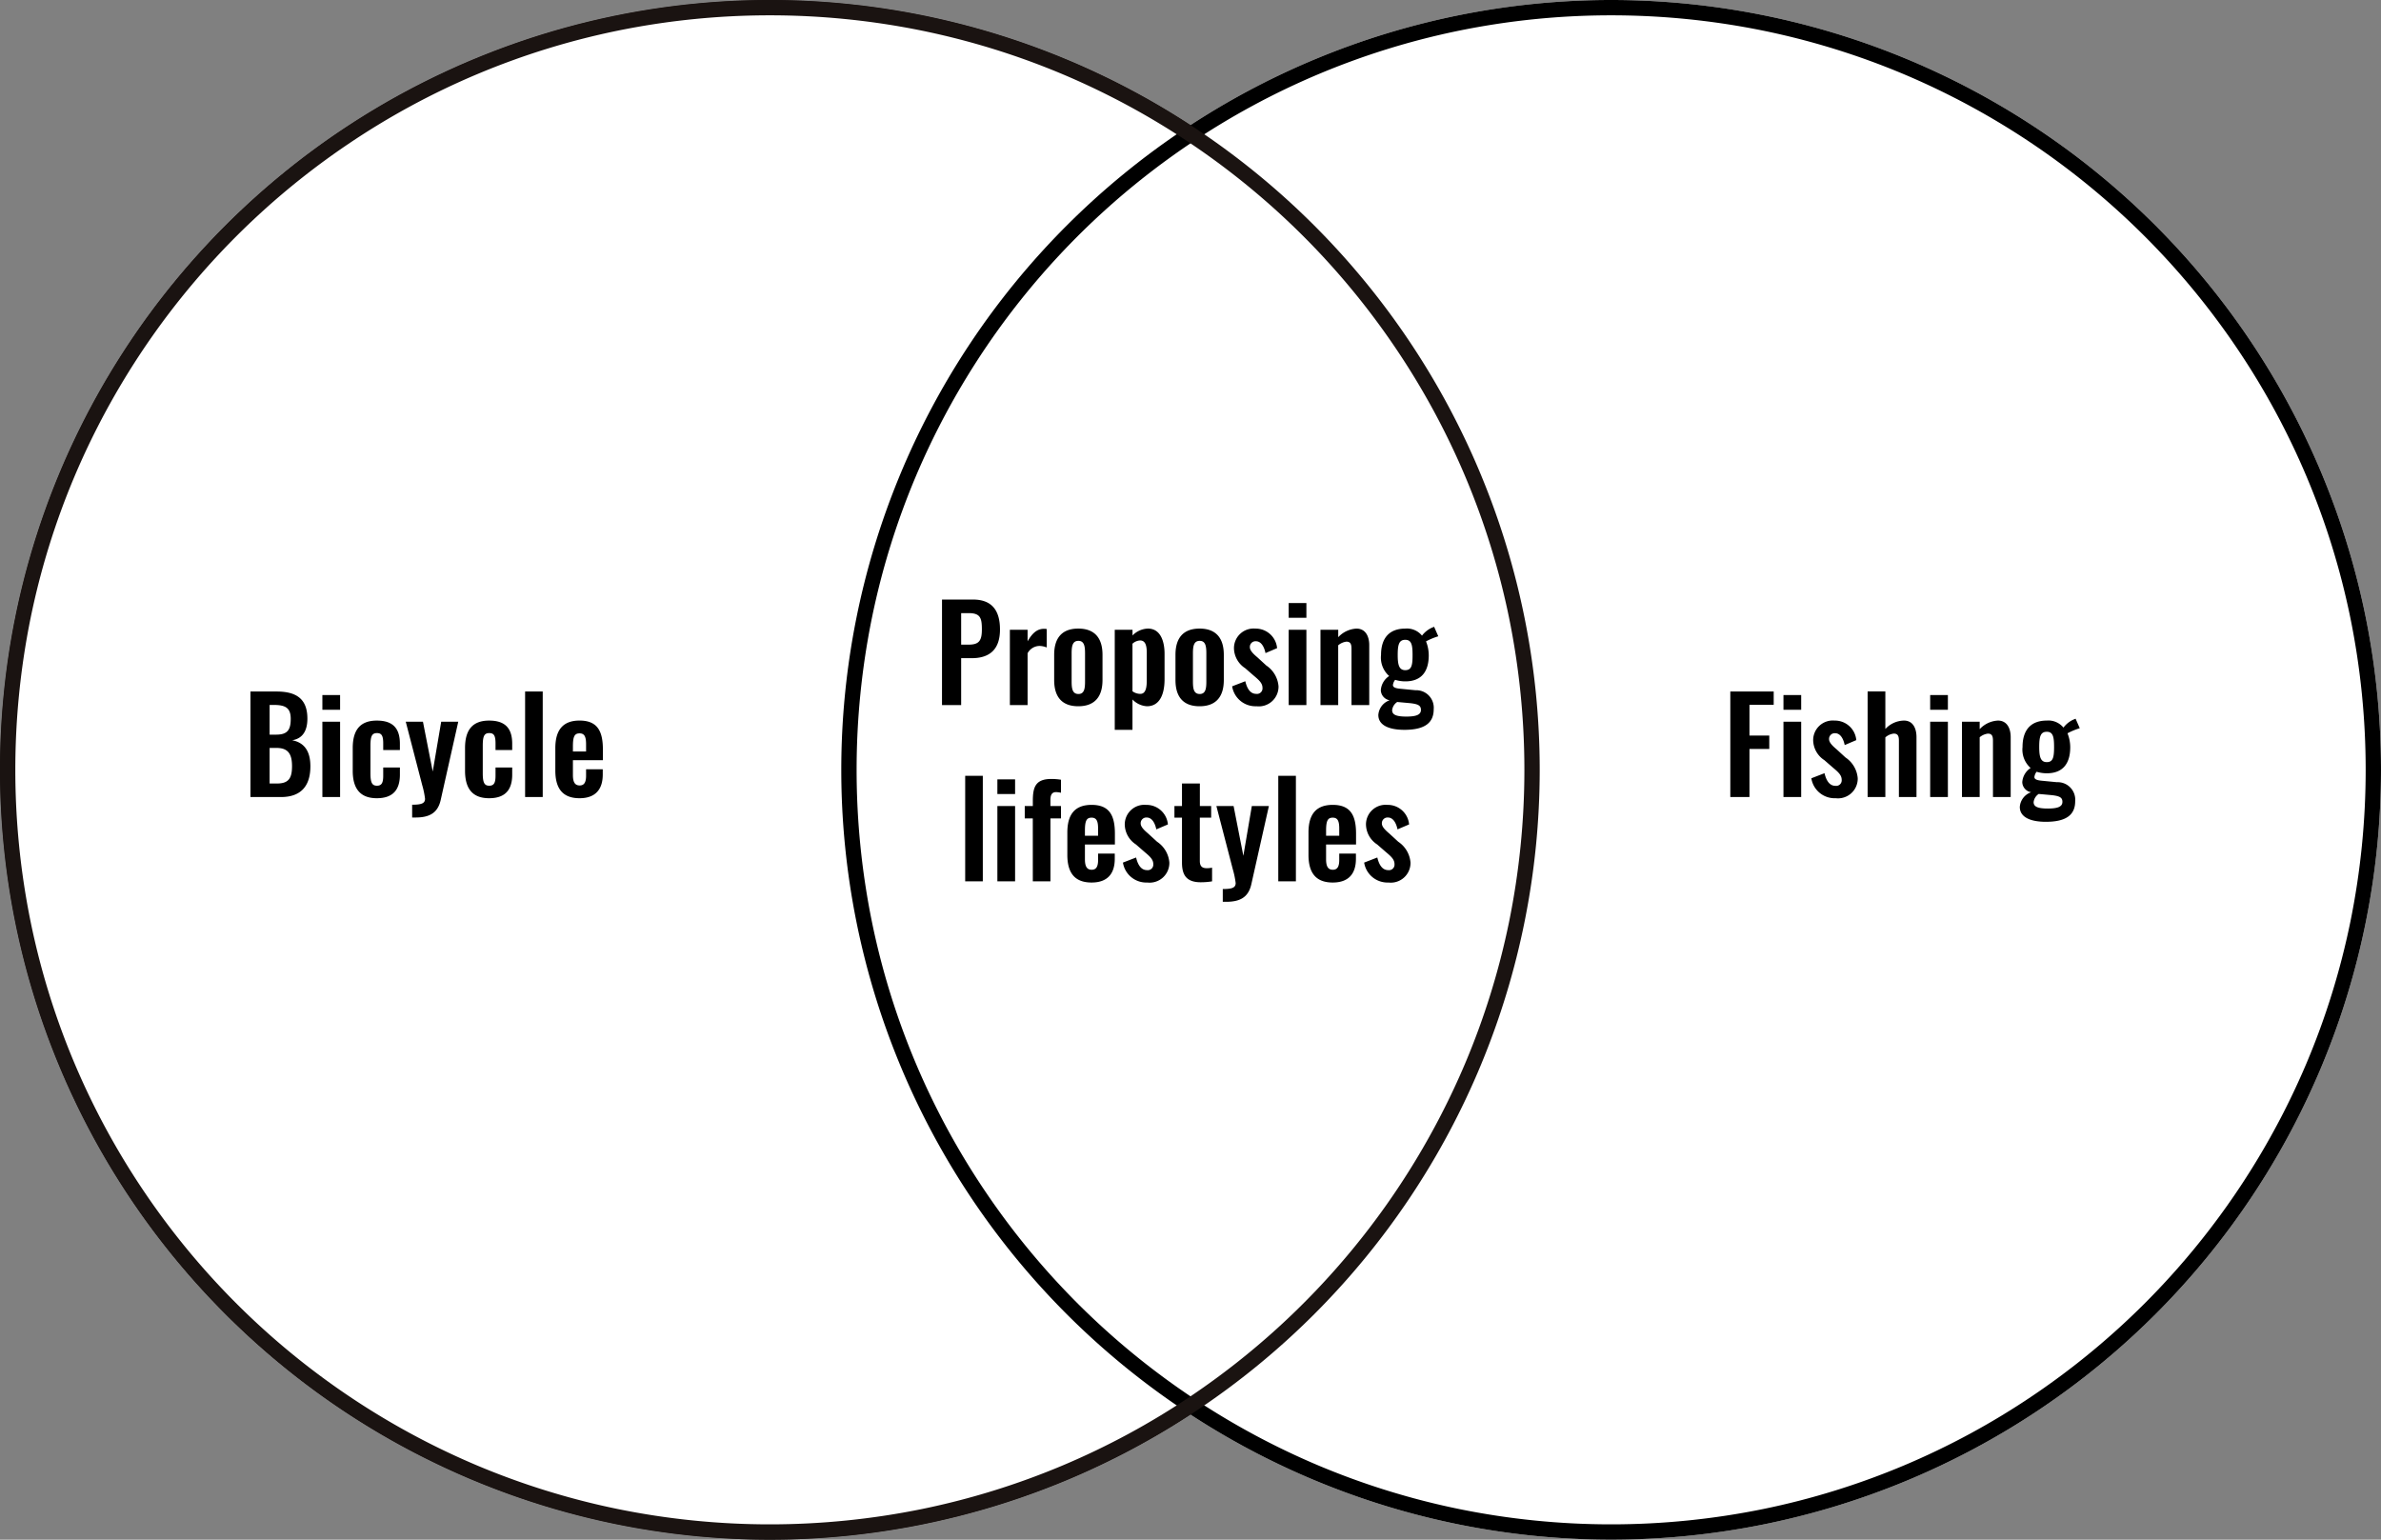
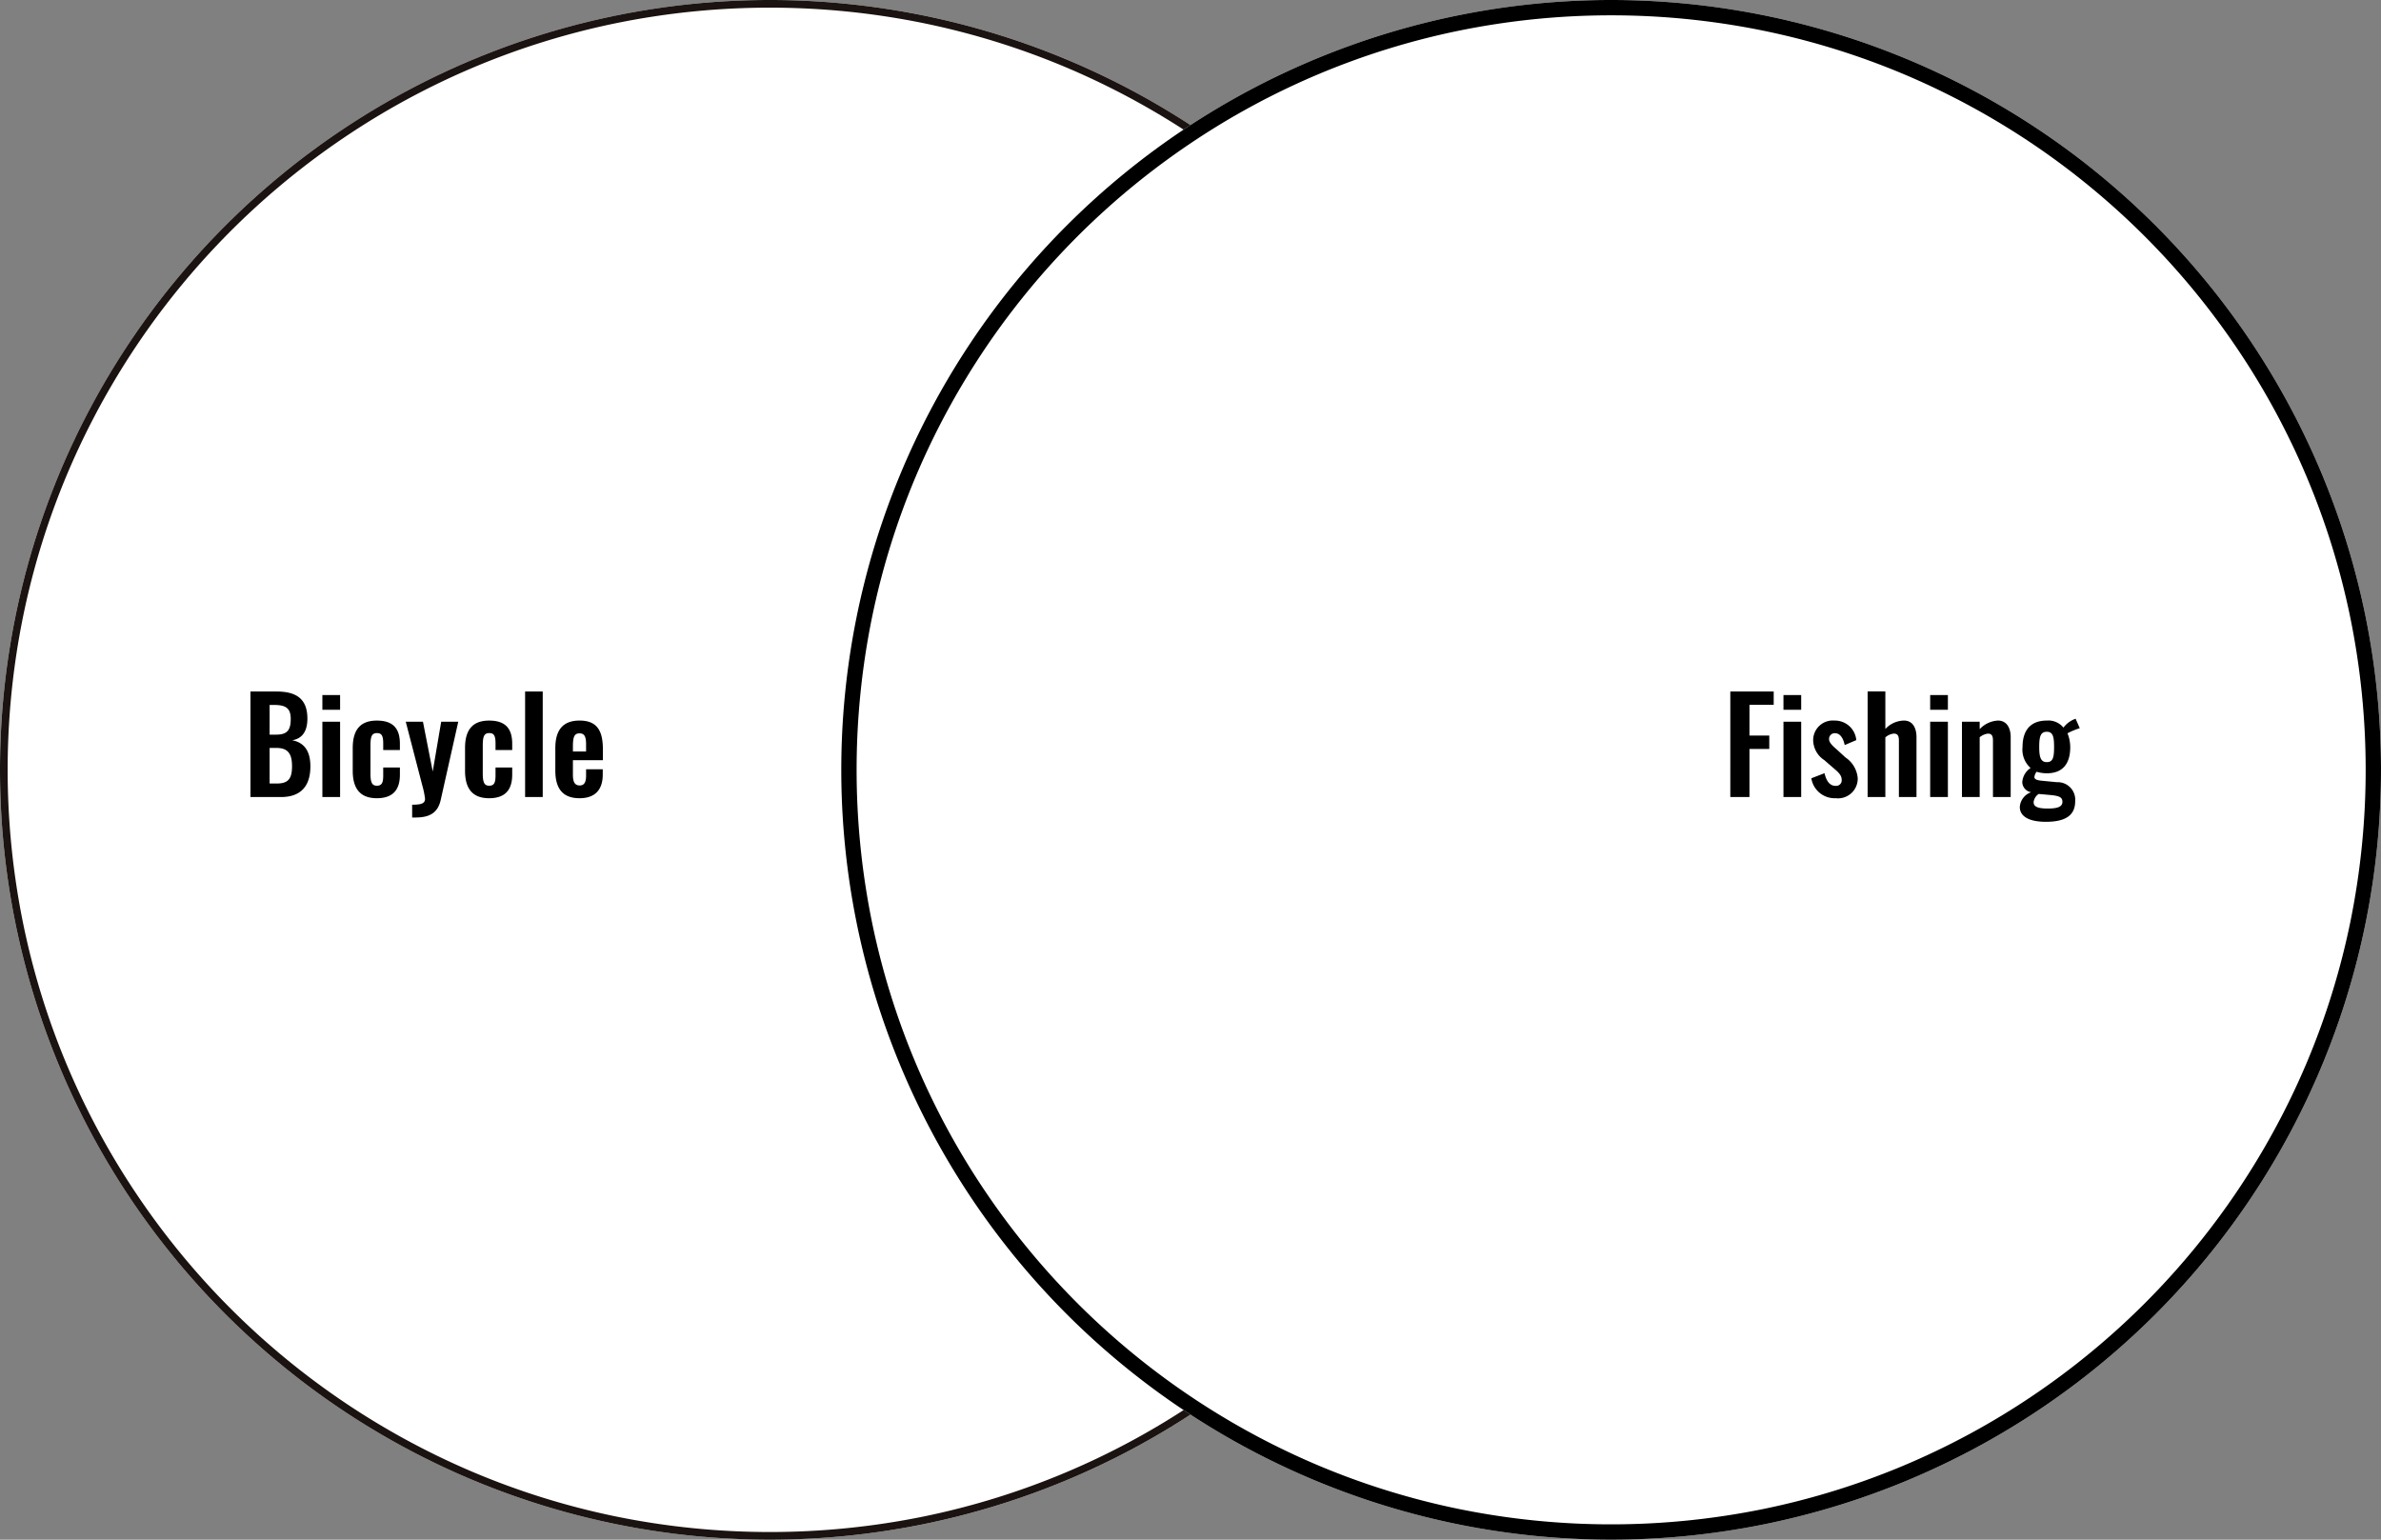
<svg xmlns="http://www.w3.org/2000/svg" width="310.671" height="200.901" viewBox="0 0 310.671 200.901">
  <rect x="0" y="0" width="310.671" height="200.901" fill="#808080" stroke="none" />
  <g transform="translate(-686.762 -946.247)">
    <g transform="translate(686.762 946.247)">
      <circle cx="100.45" cy="100.45" r="100.45" transform="translate(0 0)" fill="#fff" />
      <path d="M100.45,1A100.192,100.192,0,0,0,80.407,3.02,98.9,98.9,0,0,0,44.847,17.984,99.744,99.744,0,0,0,8.815,61.74,98.942,98.942,0,0,0,3.02,80.407a100.43,100.43,0,0,0,0,40.088,98.9,98.9,0,0,0,14.963,35.559A99.744,99.744,0,0,0,61.74,192.086a98.943,98.943,0,0,0,18.666,5.794,100.43,100.43,0,0,0,40.088,0,98.9,98.9,0,0,0,35.559-14.963,99.744,99.744,0,0,0,36.033-43.756,98.943,98.943,0,0,0,5.794-18.667,100.43,100.43,0,0,0,0-40.088,98.9,98.9,0,0,0-14.963-35.559A99.744,99.744,0,0,0,139.161,8.815,98.942,98.942,0,0,0,120.494,3.02,100.191,100.191,0,0,0,100.45,1m0-1A100.45,100.45,0,1,1,0,100.45,100.45,100.45,0,0,1,100.45,0Z" transform="translate(0 0)" fill="#1a1311" />
      <path d="M100.45,0A100.45,100.45,0,1,1,0,100.45,100.45,100.45,0,0,1,100.45,0Z" transform="translate(109.77 0)" fill="#fff" />
      <path d="M100.45,2A99.19,99.19,0,0,0,80.607,4a97.9,97.9,0,0,0-35.2,14.812A98.743,98.743,0,0,0,9.736,62.13,97.938,97.938,0,0,0,4,80.607a99.43,99.43,0,0,0,0,39.687,97.9,97.9,0,0,0,14.812,35.2A98.743,98.743,0,0,0,62.13,191.165,97.941,97.941,0,0,0,80.607,196.9a99.43,99.43,0,0,0,39.687,0,97.9,97.9,0,0,0,35.2-14.812,98.743,98.743,0,0,0,35.671-43.317,97.941,97.941,0,0,0,5.736-18.477,99.43,99.43,0,0,0,0-39.687,97.9,97.9,0,0,0-14.812-35.2A98.743,98.743,0,0,0,138.771,9.736,97.939,97.939,0,0,0,120.294,4,99.19,99.19,0,0,0,100.45,2m0-2A100.45,100.45,0,1,1,0,100.45,100.45,100.45,0,0,1,100.45,0Z" transform="translate(109.77 0)" />
      <path d="M-22.814,0h3.978c2.55,0,3.842-1.377,3.842-4.012,0-1.938-.765-3.094-2.38-3.4,1.292-.2,1.989-1.139,1.989-2.822,0-2.72-1.615-3.536-4.029-3.536h-3.4Zm2.5-8.143v-3.876h.51c1.53,0,2.244.357,2.244,1.819,0,1.394-.391,2.057-1.887,2.057Zm0,6.375V-6.409h.884c1.5,0,2.04.748,2.04,2.38,0,1.547-.425,2.261-1.955,2.261Zm6.885-9.622h2.312v-1.921H-13.43Zm0,11.39h2.312V-9.826H-13.43Zm7.106.153c2.091,0,3.009-1.088,3.009-3.077v-.935H-5.491v1.054c0,.867-.153,1.326-.816,1.326-.6,0-.85-.34-.85-1.6v-3.6c0-1.258.187-1.666.85-1.666.595,0,.816.323.816,1.343v.867h2.176v-.816c0-2.006-.9-3.026-3.009-3.026-2.261,0-3.145,1.326-3.145,3.587v2.958C-9.469-1.224-8.6.153-6.324.153Zm4.607,2.516h.442c1.751,0,2.89-.544,3.281-2.278L4.3-9.826H2.074L.969-3.332-.306-9.826H-2.55L-.391-1.513A11.058,11.058,0,0,1-.034.221C-.034.85-.544,1-1.717,1ZM8.33.153c2.091,0,3.009-1.088,3.009-3.077v-.935H9.163v1.054c0,.867-.153,1.326-.816,1.326-.6,0-.85-.34-.85-1.6v-3.6c0-1.258.187-1.666.85-1.666.6,0,.816.323.816,1.343v.867h2.176v-.816c0-2.006-.9-3.026-3.009-3.026-2.261,0-3.145,1.326-3.145,3.587v2.958C5.185-1.224,6.052.153,8.33.153ZM13.022,0h2.3V-13.77h-2.3Zm7.106.153c2.023,0,3.026-1.105,3.026-3.094v-.68H20.978v.833c0,.85-.238,1.275-.833,1.275s-.884-.391-.884-1.36V-4.811h3.91V-6.222c0-2.4-.731-3.757-3.043-3.757-2.176,0-3.162,1.241-3.162,3.6v2.924C16.966-1.122,17.918.153,20.128.153Zm-.867-6.1v-.68c0-1.292.221-1.683.867-1.683s.85.442.85,1.428v.935Z" transform="translate(55.493 104)" />
      <path d="M-22.168,0h2.5V-6.273h2.584V-8.024h-2.584v-4.012h3.162V-13.77h-5.661Zm6.936-11.39h2.312v-1.921h-2.312Zm0,11.39h2.312V-9.826h-2.312Zm6.817.153a2.574,2.574,0,0,0,2.873-2.6,3.61,3.61,0,0,0-1.6-2.72L-8.33-6.256c-.612-.51-.952-.918-.952-1.292A.74.74,0,0,1-8.5-8.33c.7,0,1.088.731,1.258,1.547l1.513-.646a2.8,2.8,0,0,0-2.839-2.55,2.561,2.561,0,0,0-2.788,2.567,3.167,3.167,0,0,0,1.462,2.6l1.173,1.02c.8.663,1.088,1.02,1.088,1.564a.721.721,0,0,1-.816.765c-.714,0-1.173-.578-1.428-1.649l-1.717.663A3.081,3.081,0,0,0-8.415.153ZM-4.25,0h2.312V-7.786A1.983,1.983,0,0,1-.833-8.279c.527,0,.663.323.663.918V0H2.125V-7.82c0-1.139-.459-2.159-1.632-2.159a3.379,3.379,0,0,0-2.431,1.1v-4.9H-4.25ZM3.91-11.39H6.222v-1.921H3.91ZM3.91,0H6.222V-9.826H3.91ZM8.058,0H10.37V-7.8a2.033,2.033,0,0,1,1.071-.476c.527,0,.663.323.663.918V0h2.312V-7.82c0-1.139-.476-2.159-1.666-2.159a3.487,3.487,0,0,0-2.38,1.122v-.969H8.058ZM19.006,3.23c2.669,0,3.825-.918,3.825-2.686a2.288,2.288,0,0,0-2.38-2.482l-2.057-.2c-.646-.068-.884-.221-.884-.476A1.34,1.34,0,0,1,17.8-3.3a4.522,4.522,0,0,0,1.326.2c2.142,0,3.06-1.326,3.06-3.4a4.948,4.948,0,0,0-.357-1.819,8.792,8.792,0,0,1,1.6-.663l-.544-1.241-.323.136A3.38,3.38,0,0,0,21.3-9.061a2.531,2.531,0,0,0-2.176-.918c-2.057,0-3.162,1.207-3.162,3.451a3.19,3.19,0,0,0,1.054,2.737,2.4,2.4,0,0,0-1.088,1.853A1.373,1.373,0,0,0,17.085-.629a2.185,2.185,0,0,0-1.479,1.921C15.606,2.635,17,3.23,19.006,3.23Zm.119-7.786c-.816,0-.986-.714-.986-1.972,0-1.36.17-1.989.986-1.989s.952.663.952,1.989C20.077-5.185,19.941-4.556,19.125-4.556ZM19.261,1.5c-1.377,0-1.853-.272-1.853-.833a1.478,1.478,0,0,1,.663-1.071l1.683.153c1.105.119,1.411.34,1.411.884C21.165,1.275,20.519,1.5,19.261,1.5Z" transform="translate(247.937 104)" />
-       <path d="M-31.747,0h2.5V-6.12h1.377c2.227,0,3.689-1.037,3.689-3.74,0-2.482-1.054-3.91-3.519-3.91h-4.046Zm2.5-7.888V-12h.969c1.547,0,1.734.646,1.734,2.125,0,1.462-.357,1.989-1.734,1.989ZM-22.891,0h2.312V-6.766a1.8,1.8,0,0,1,1.547-.952,2.7,2.7,0,0,1,.952.2v-2.4a1.334,1.334,0,0,0-.357-.034c-.833,0-1.479.476-2.142,1.632V-9.826h-2.312Zm8.925.153c2.142,0,3.162-1.241,3.162-3.417v-3.3c0-2.176-1.02-3.417-3.162-3.417s-3.145,1.241-3.145,3.417v3.3C-17.111-1.088-16.108.153-13.966.153Zm.017-1.6c-.8,0-.884-.748-.884-1.649V-6.715c0-.918.085-1.666.884-1.666.782,0,.867.748.867,1.666v3.621C-13.082-2.176-13.167-1.445-13.949-1.445ZM-9.206,3.23h2.312V-.731A2.845,2.845,0,0,0-5.007.153c1.666,0,2.3-1.564,2.3-3.519V-6.7c0-1.394-.408-3.281-2.176-3.281a2.92,2.92,0,0,0-2.006.9v-.748H-9.206Zm3.332-4.692a1.748,1.748,0,0,1-1.02-.34V-8.007a1.576,1.576,0,0,1,1-.425c.714,0,.867.731.867,1.615v3.536C-5.024-2.278-5.16-1.462-5.874-1.462ZM1.862.153C4,.153,5.024-1.088,5.024-3.264v-3.3c0-2.176-1.02-3.417-3.162-3.417S-1.283-8.738-1.283-6.562v3.3C-1.283-1.088-.28.153,1.862.153Zm.017-1.6c-.8,0-.884-.748-.884-1.649V-6.715c0-.918.085-1.666.884-1.666.782,0,.867.748.867,1.666v3.621C2.746-2.176,2.661-1.445,1.879-1.445ZM9.29.153a2.574,2.574,0,0,0,2.873-2.6,3.61,3.61,0,0,0-1.6-2.72L9.375-6.256c-.612-.51-.952-.918-.952-1.292a.74.74,0,0,1,.782-.782c.7,0,1.088.731,1.258,1.547l1.513-.646a2.8,2.8,0,0,0-2.839-2.55A2.561,2.561,0,0,0,6.349-7.412a3.167,3.167,0,0,0,1.462,2.6l1.173,1.02c.8.663,1.088,1.02,1.088,1.564a.721.721,0,0,1-.816.765c-.714,0-1.173-.578-1.428-1.649l-1.717.663A3.081,3.081,0,0,0,9.29.153Zm4.2-11.543H15.8v-1.921H13.489Zm0,11.39H15.8V-9.826H13.489Zm4.148,0h2.312V-7.8a2.033,2.033,0,0,1,1.071-.476c.527,0,.663.323.663.918V0H24V-7.82c0-1.139-.476-2.159-1.666-2.159a3.487,3.487,0,0,0-2.38,1.122v-.969H17.637ZM28.586,3.23c2.669,0,3.825-.918,3.825-2.686a2.288,2.288,0,0,0-2.38-2.482l-2.057-.2c-.646-.068-.884-.221-.884-.476a1.34,1.34,0,0,1,.289-.68,4.522,4.522,0,0,0,1.326.2c2.142,0,3.06-1.326,3.06-3.4a4.948,4.948,0,0,0-.357-1.819,8.792,8.792,0,0,1,1.6-.663l-.544-1.241-.323.136a3.38,3.38,0,0,0-1.258,1.02A2.531,2.531,0,0,0,28.7-9.979c-2.057,0-3.162,1.207-3.162,3.451A3.19,3.19,0,0,0,26.6-3.791a2.4,2.4,0,0,0-1.088,1.853A1.373,1.373,0,0,0,26.665-.629a2.185,2.185,0,0,0-1.479,1.921C25.186,2.635,26.58,3.23,28.586,3.23ZM28.7-4.556c-.816,0-.986-.714-.986-1.972,0-1.36.17-1.989.986-1.989s.952.663.952,1.989C29.656-5.185,29.521-4.556,28.7-4.556ZM28.84,1.5c-1.377,0-1.853-.272-1.853-.833a1.478,1.478,0,0,1,.663-1.071l1.683.153c1.1.119,1.411.34,1.411.884C30.745,1.275,30.1,1.5,28.84,1.5ZM-28.721,23h2.3V9.23h-2.3Zm4.2-11.39h2.312V9.689h-2.312Zm0,11.39h2.312V13.174h-2.312Zm4.624,0h2.3V14.789h1.377V13.174H-17.6v-.8c0-.646.187-1.02.748-1.02a3.739,3.739,0,0,1,.629.085V9.74a8.007,8.007,0,0,0-1.258-.1c-2.125,0-2.414,1.139-2.414,2.907v.629h-1.054v1.615H-19.9Zm7.667.153c2.023,0,3.026-1.1,3.026-3.094v-.68h-2.176v.833c0,.85-.238,1.275-.833,1.275s-.884-.391-.884-1.36V18.189h3.91V16.778c0-2.4-.731-3.757-3.043-3.757-2.176,0-3.162,1.241-3.162,3.6v2.924C-15.393,21.878-14.441,23.153-12.231,23.153Zm-.867-6.1v-.68c0-1.292.221-1.683.867-1.683s.85.442.85,1.428v.935Zm8.143,6.1a2.574,2.574,0,0,0,2.873-2.6,3.61,3.61,0,0,0-1.6-2.72l-1.19-1.088c-.612-.51-.952-.918-.952-1.292a.74.74,0,0,1,.782-.782c.7,0,1.088.731,1.258,1.547l1.513-.646a2.8,2.8,0,0,0-2.839-2.55A2.561,2.561,0,0,0-7.9,15.588a3.167,3.167,0,0,0,1.462,2.6l1.173,1.02c.8.663,1.088,1.02,1.088,1.564a.721.721,0,0,1-.816.765c-.714,0-1.173-.578-1.428-1.649l-1.717.663A3.081,3.081,0,0,0-4.955,23.153Zm6.97-.034A8.807,8.807,0,0,0,3.493,23V21.215a3.283,3.283,0,0,1-.714.068c-.595,0-.884-.272-.884-.935V14.687H3.374V13.174H1.9V10.233H-.433v2.941h-.986v1.513h.986v5.865C-.433,22.15.128,23.119,2.015,23.119Zm2.873,2.55H5.33c1.751,0,2.89-.544,3.281-2.278l2.295-10.217H8.679L7.574,19.668,6.3,13.174H4.055l2.159,8.313a11.058,11.058,0,0,1,.357,1.734c0,.629-.51.782-1.683.782ZM12.13,23h2.3V9.23h-2.3Zm7.106.153c2.023,0,3.026-1.1,3.026-3.094v-.68H20.085v.833c0,.85-.238,1.275-.833,1.275s-.884-.391-.884-1.36V18.189h3.91V16.778c0-2.4-.731-3.757-3.043-3.757-2.176,0-3.162,1.241-3.162,3.6v2.924C16.073,21.878,17.025,23.153,19.235,23.153Zm-.867-6.1v-.68c0-1.292.221-1.683.867-1.683s.85.442.85,1.428v.935Zm8.143,6.1a2.574,2.574,0,0,0,2.873-2.6,3.61,3.61,0,0,0-1.6-2.72L26.6,16.744c-.612-.51-.952-.918-.952-1.292a.74.74,0,0,1,.782-.782c.7,0,1.088.731,1.258,1.547l1.513-.646a2.8,2.8,0,0,0-2.839-2.55,2.561,2.561,0,0,0-2.788,2.567,3.167,3.167,0,0,0,1.462,2.6l1.173,1.02c.8.663,1.088,1.02,1.088,1.564a.721.721,0,0,1-.816.765c-.714,0-1.173-.578-1.428-1.649l-1.717.663A3.081,3.081,0,0,0,26.511,23.153Z" transform="translate(154.658 92)" />
    </g>
-     <path d="M100.45,2A99.187,99.187,0,0,0,80.607,4a97.9,97.9,0,0,0-35.2,14.812A98.744,98.744,0,0,0,9.736,62.13,97.94,97.94,0,0,0,4,80.607a99.429,99.429,0,0,0,0,39.687,97.9,97.9,0,0,0,14.812,35.2A98.744,98.744,0,0,0,62.13,191.165,97.94,97.94,0,0,0,80.607,196.9a99.429,99.429,0,0,0,39.687,0,97.9,97.9,0,0,0,35.2-14.812,98.744,98.744,0,0,0,35.671-43.317,97.94,97.94,0,0,0,5.736-18.477,99.429,99.429,0,0,0,0-39.687,97.9,97.9,0,0,0-14.812-35.2A98.744,98.744,0,0,0,138.771,9.736,97.94,97.94,0,0,0,120.294,4,99.187,99.187,0,0,0,100.45,2m0-2A100.45,100.45,0,1,1,0,100.45,100.45,100.45,0,0,1,100.45,0Z" transform="translate(686.762 946.247)" fill="#1a1311" />
  </g>
</svg>